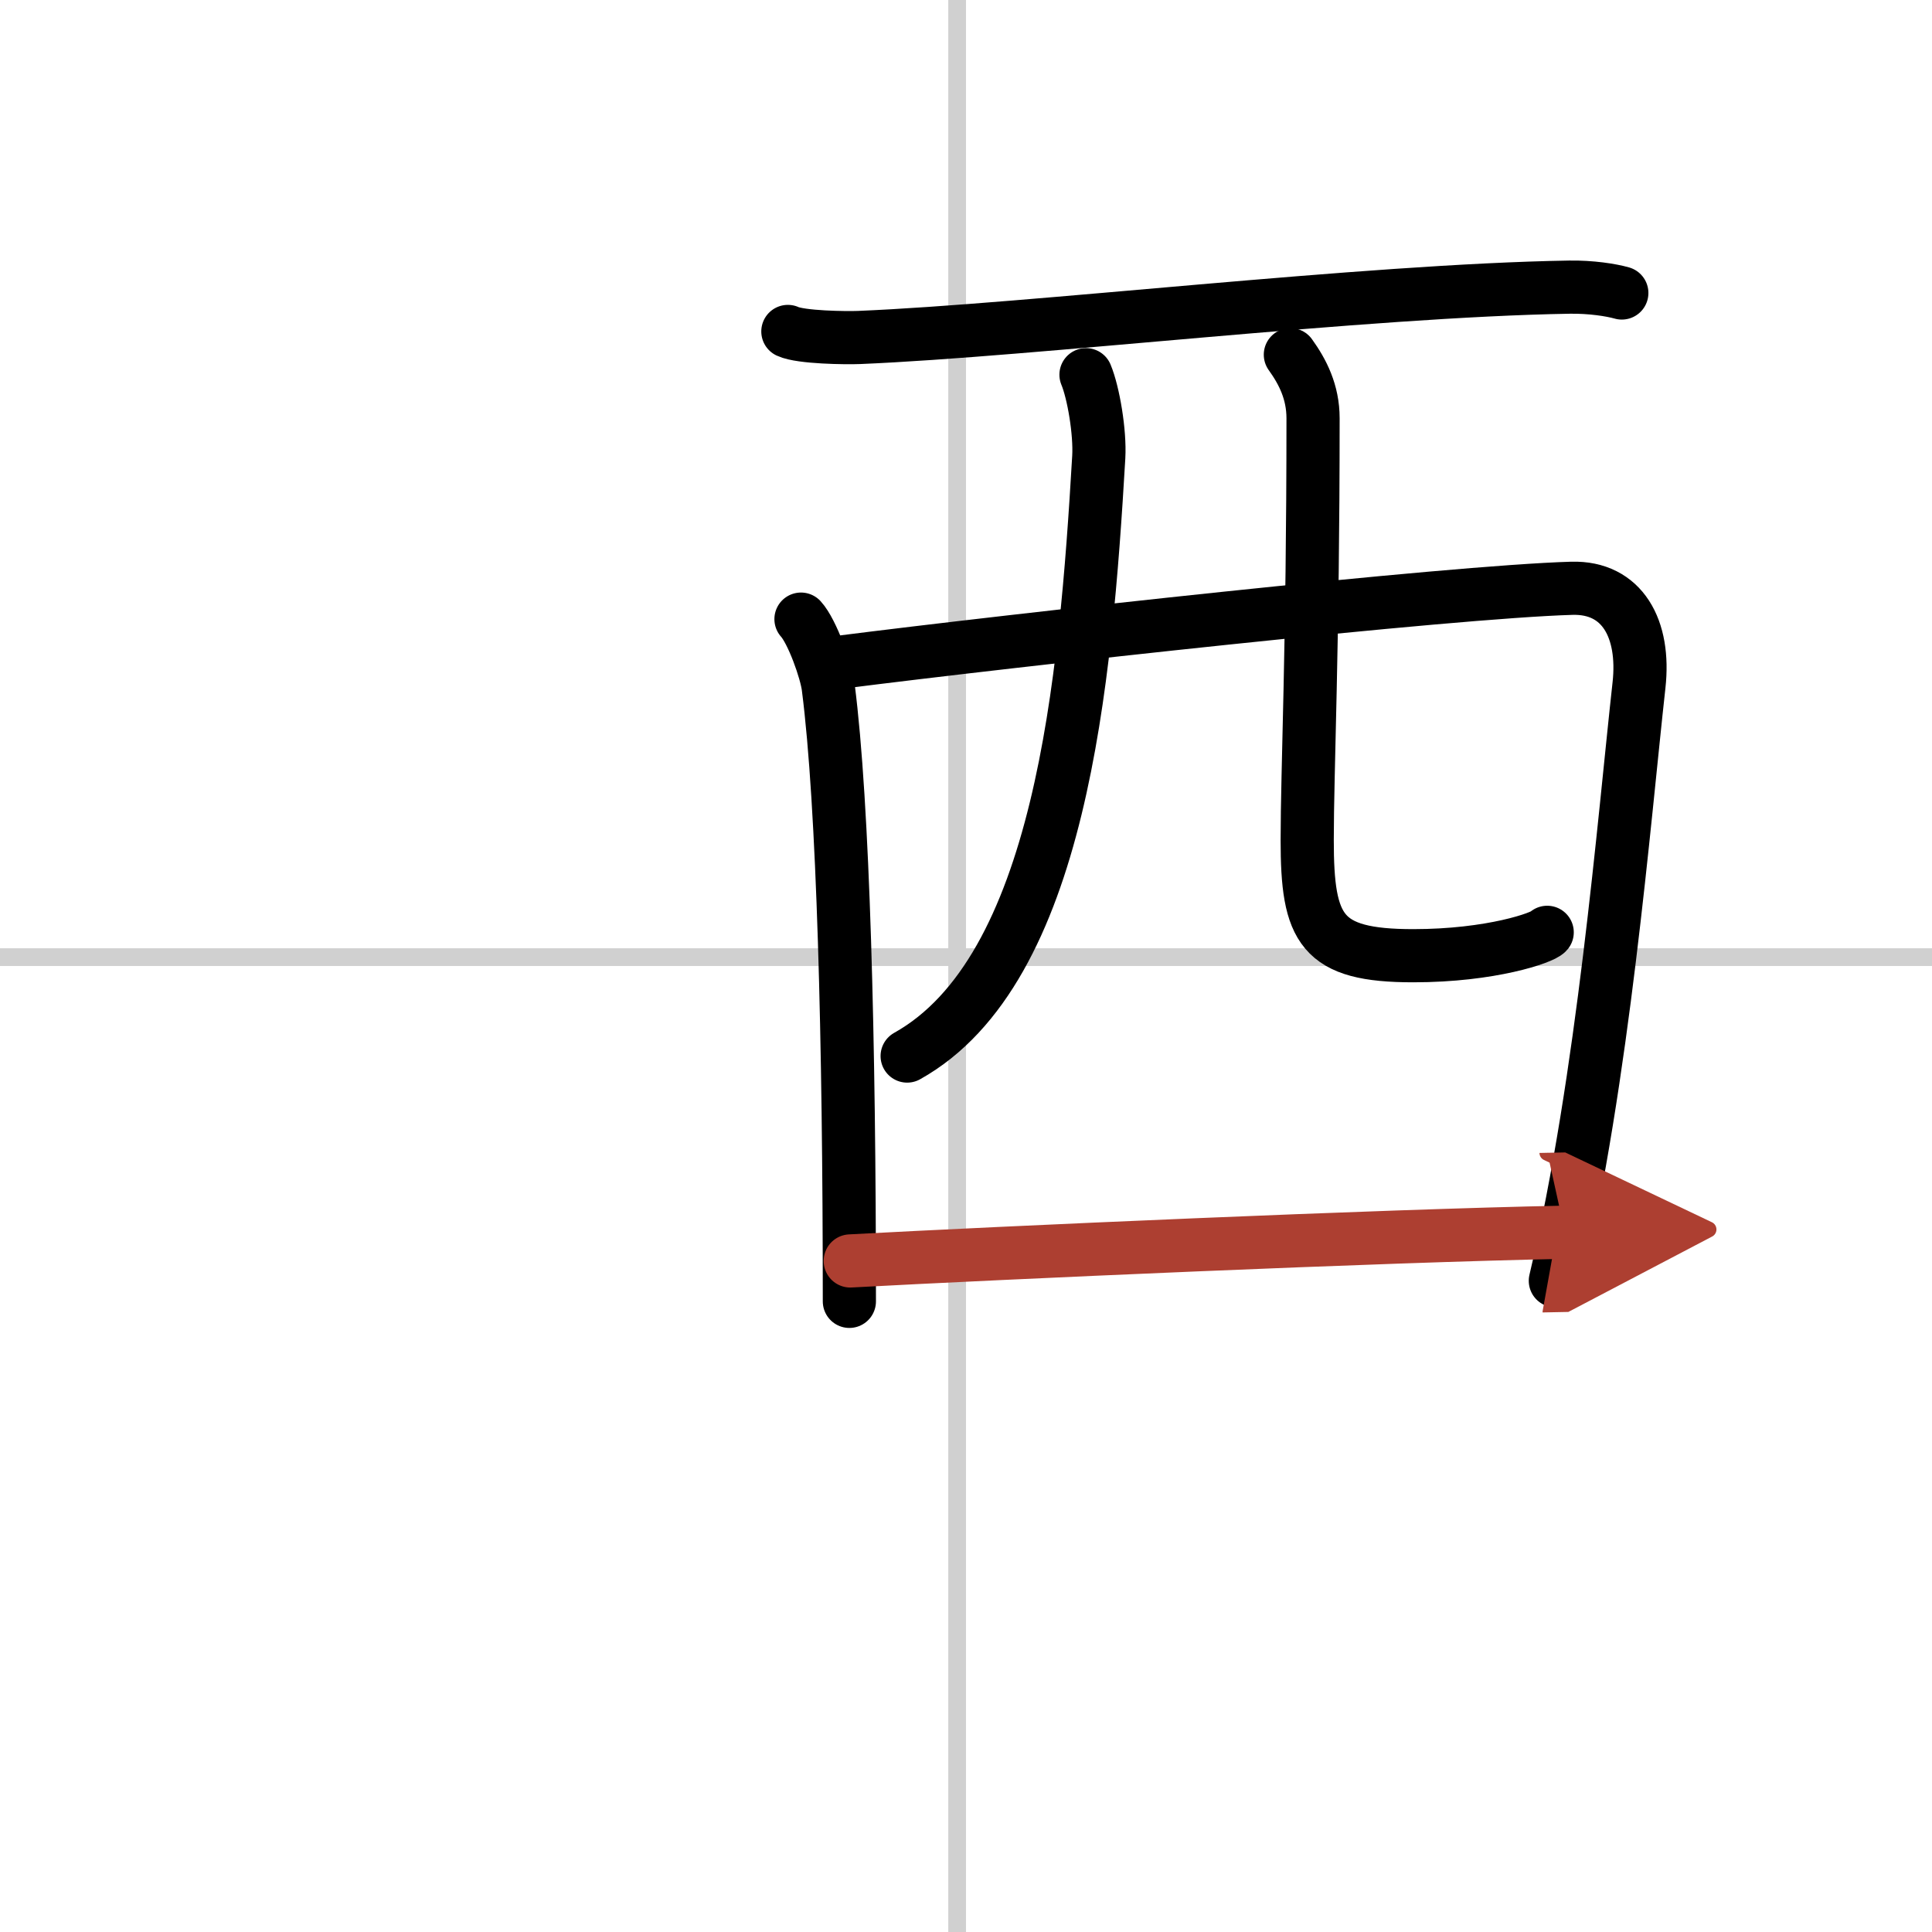
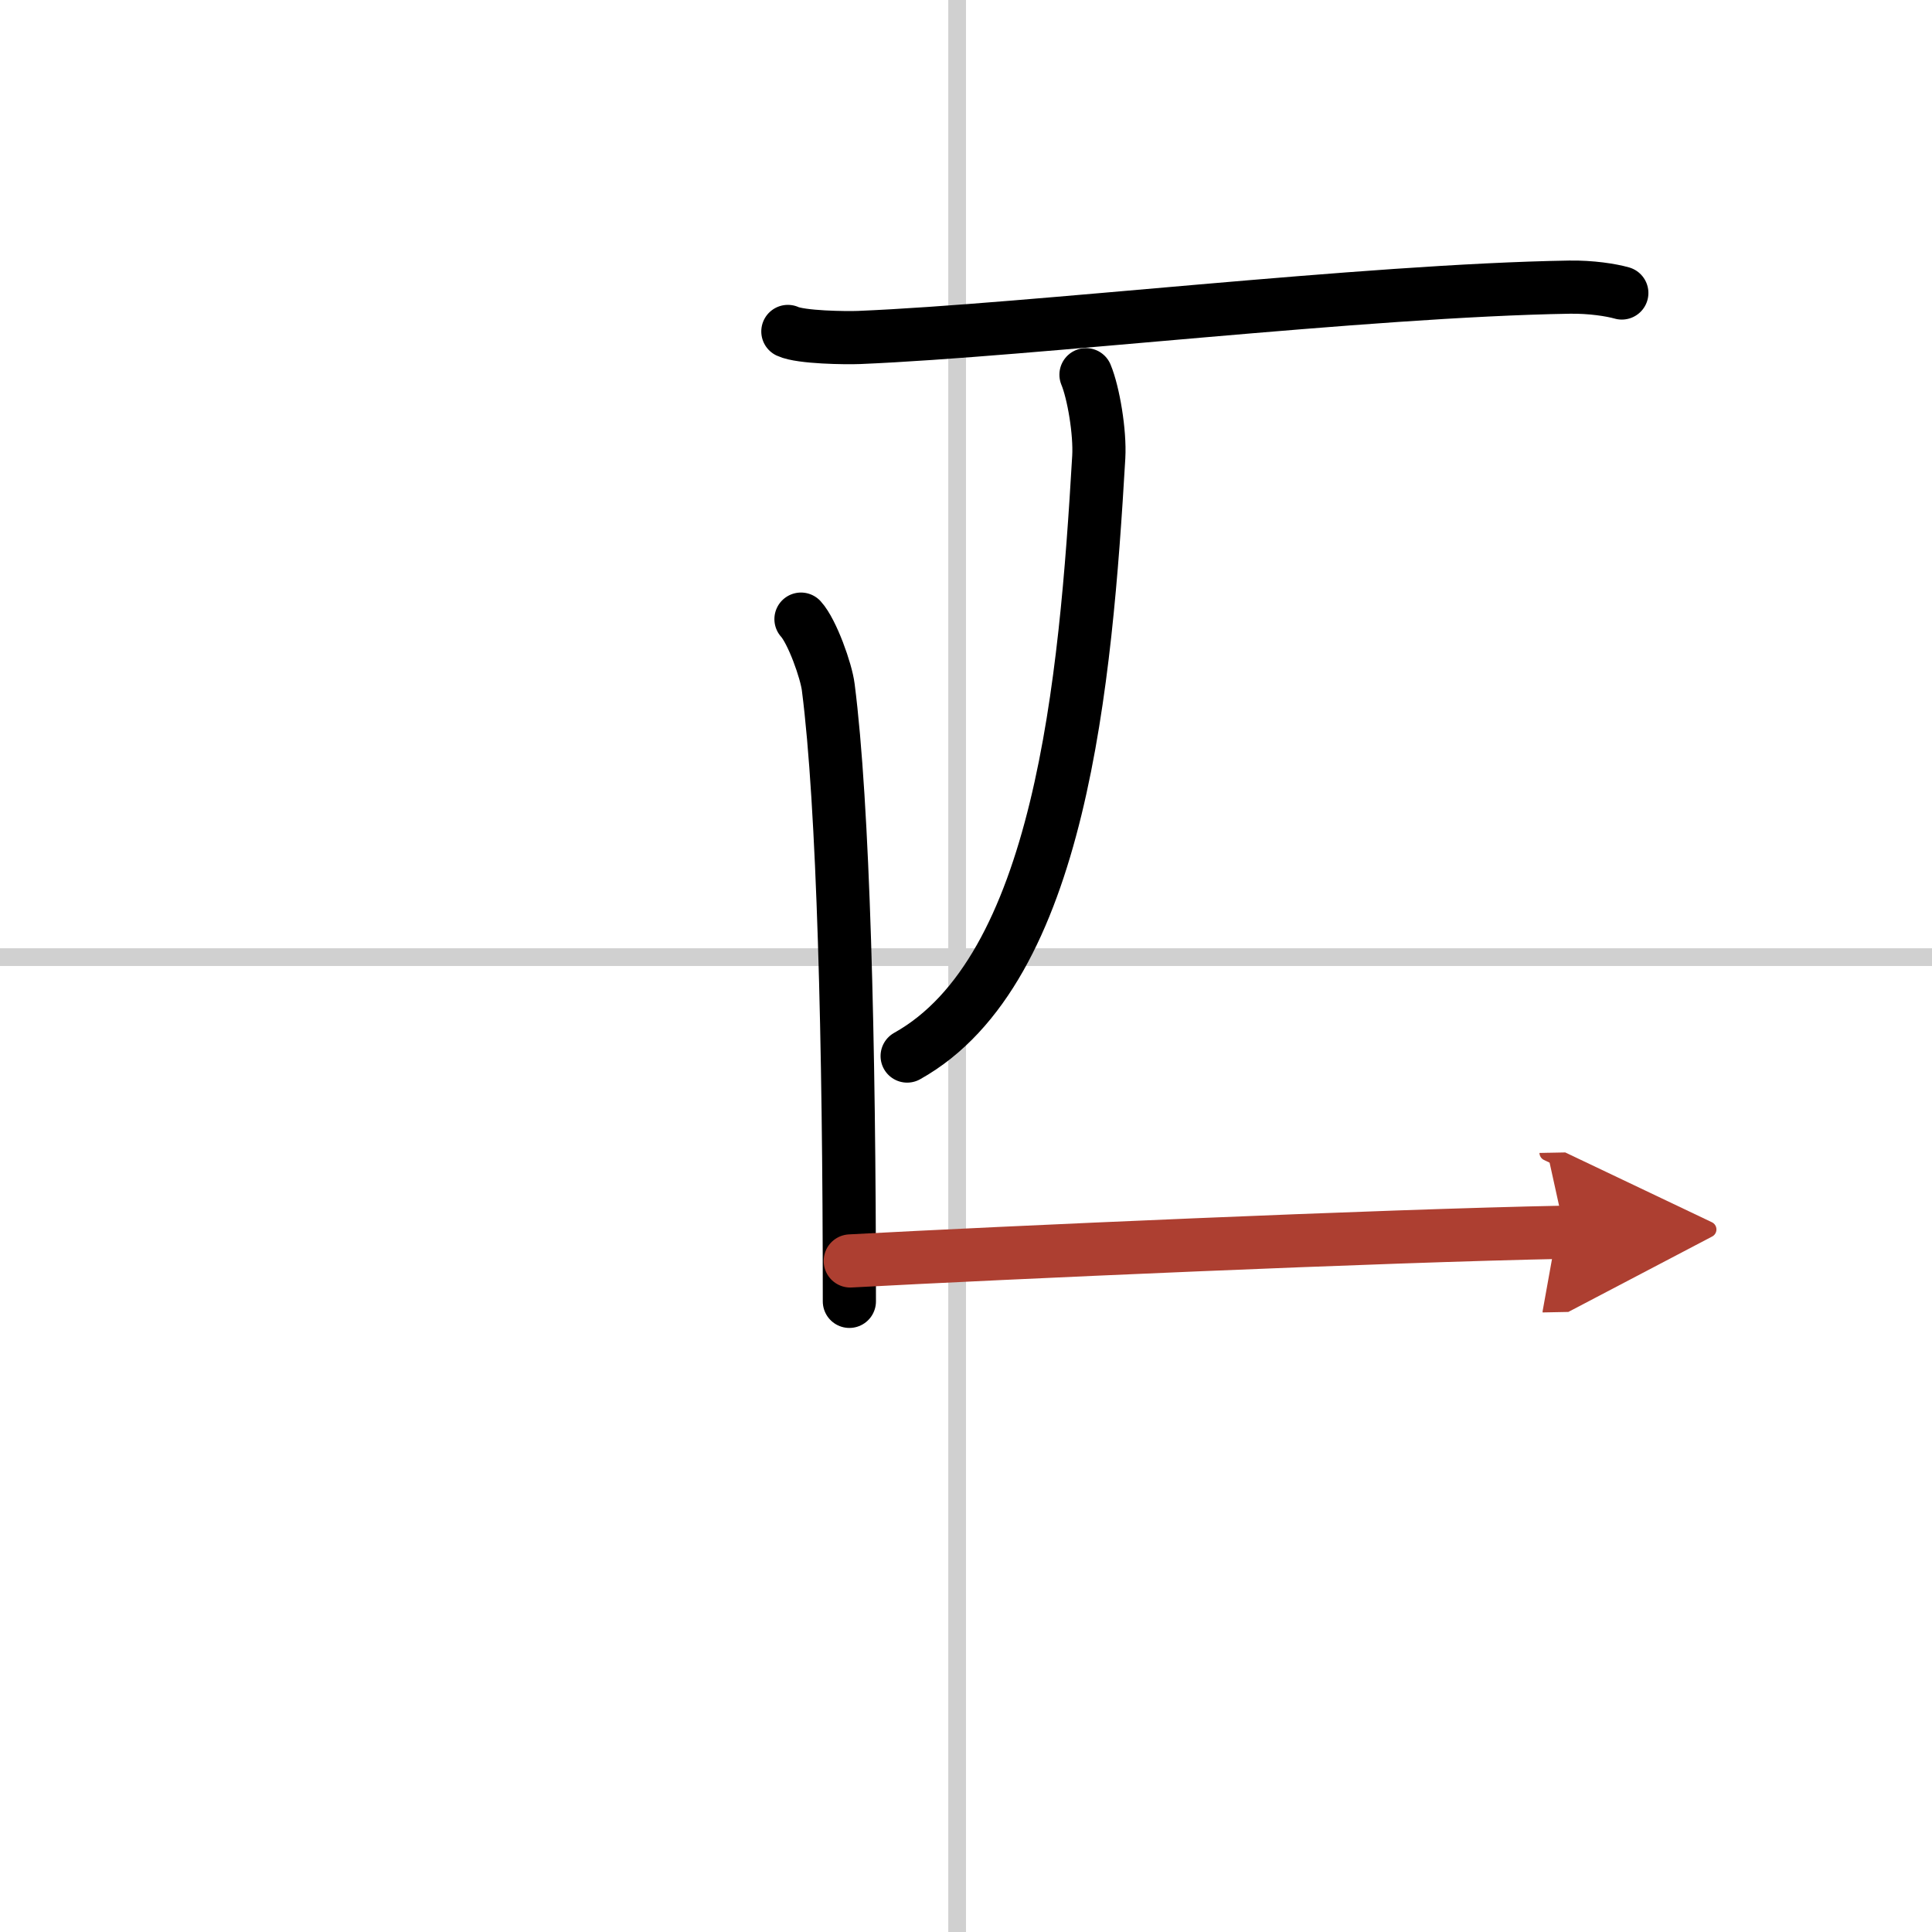
<svg xmlns="http://www.w3.org/2000/svg" width="400" height="400" viewBox="0 0 109 109">
  <defs>
    <marker id="a" markerWidth="4" orient="auto" refX="1" refY="5" viewBox="0 0 10 10">
      <polyline points="0 0 10 5 0 10 1 5" fill="#ad3f31" stroke="#ad3f31" />
    </marker>
  </defs>
  <g fill="none" stroke="#000" stroke-linecap="round" stroke-linejoin="round" stroke-width="3">
-     <rect width="100%" height="100%" fill="#fff" stroke="#fff" />
    <line x1="54" x2="54" y2="109" stroke="#d0d0d0" stroke-width="1" />
    <line x2="109" y1="54" y2="54" stroke="#d0d0d0" stroke-width="1" />
    <path d="m44.45 18.7c0.73 0.34 3.29 0.37 4.02 0.34 9.67-0.4 28.53-2.65 40.07-2.84 1.22-0.02 2.36 0.16 2.96 0.33" />
    <path d="m45.19 34.93c0.63 0.69 1.43 2.93 1.54 3.85 0.85 6.62 1.19 19.97 1.19 34.64" />
-     <path d="m47.24 37.38c10.12-1.29 34.54-3.99 41.44-4.19 2.86-0.08 4.14 2.3 3.79 5.46-0.85 7.67-2.01 22.17-4.72 33.61" />
    <path d="m61.27 21.14c0.42 1.01 0.8 3.24 0.72 4.65-0.74 12.66-2.14 28.95-10.81 33.79" />
-     <path d="m72.8 20.01c0.69 0.96 1.28 2.1 1.28 3.59 0 13-0.33 19.87-0.33 23.8 0 5.05 0.77 6.52 5.98 6.52 4.41 0 7.31-1.02 7.56-1.32" />
    <path d="m47.97 71.14c8.49-0.46 30-1.42 40.32-1.62" marker-end="url(#a)" stroke="#ad3f31" />
  </g>
</svg>